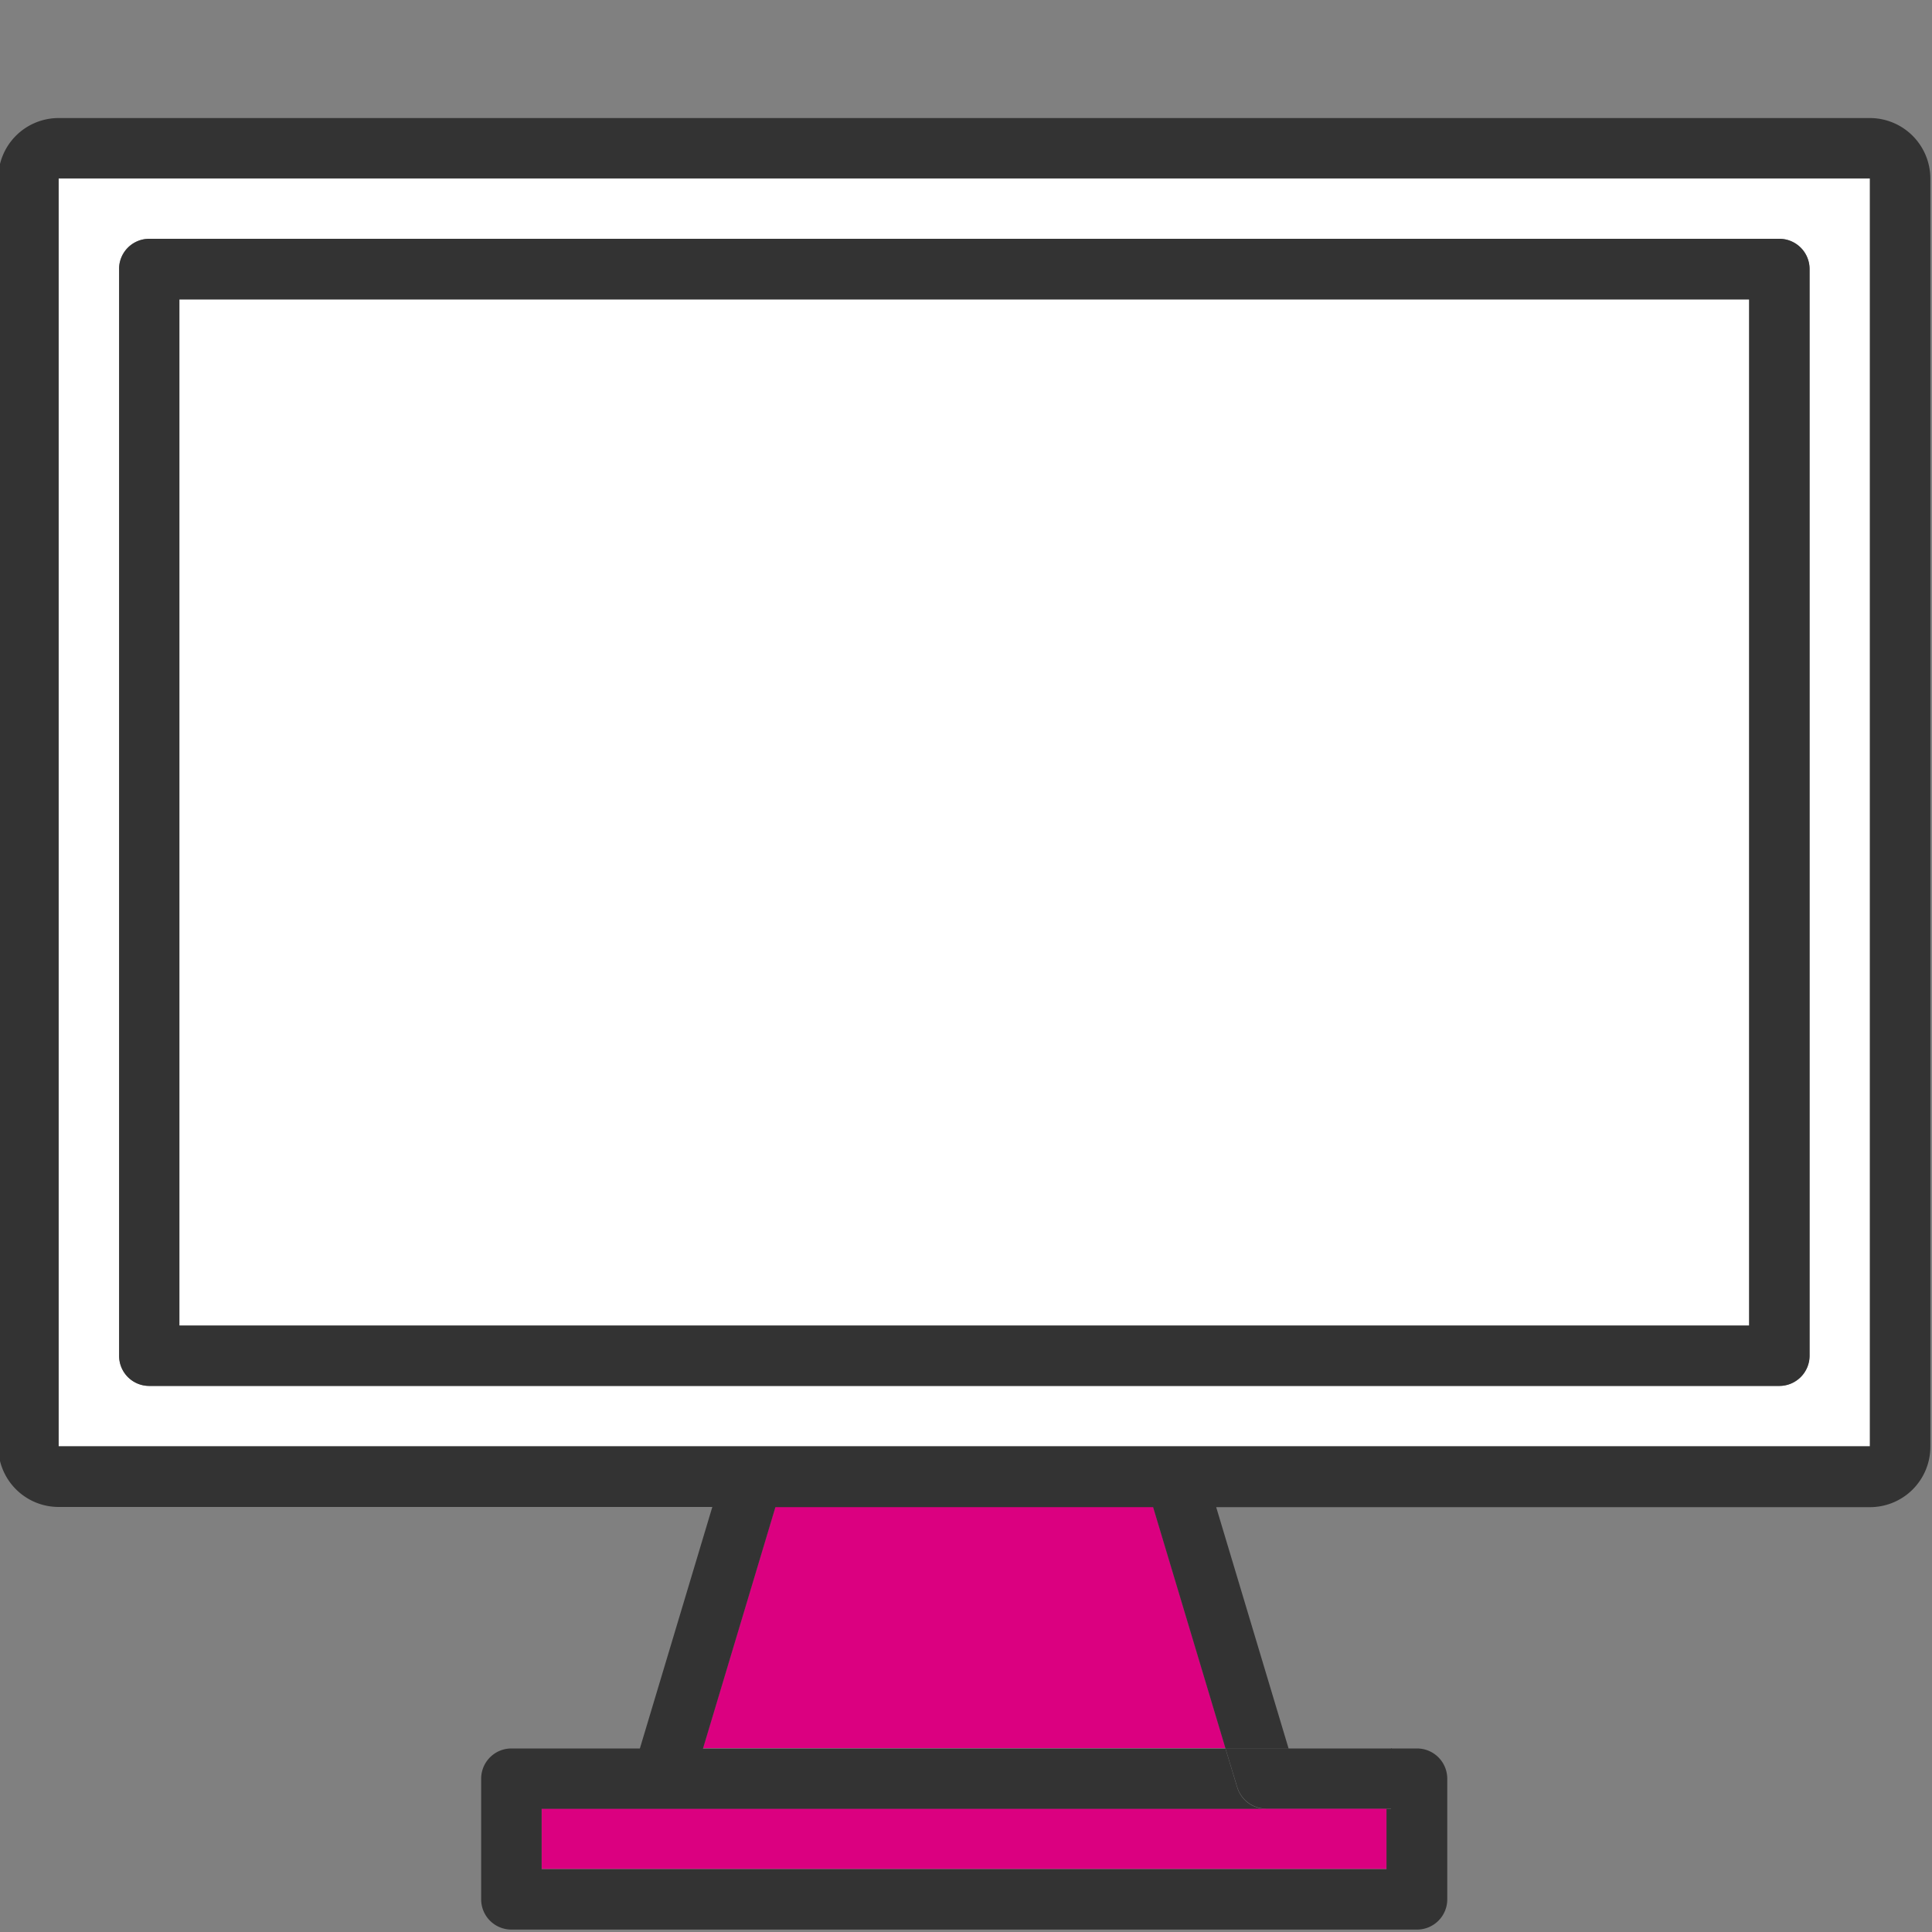
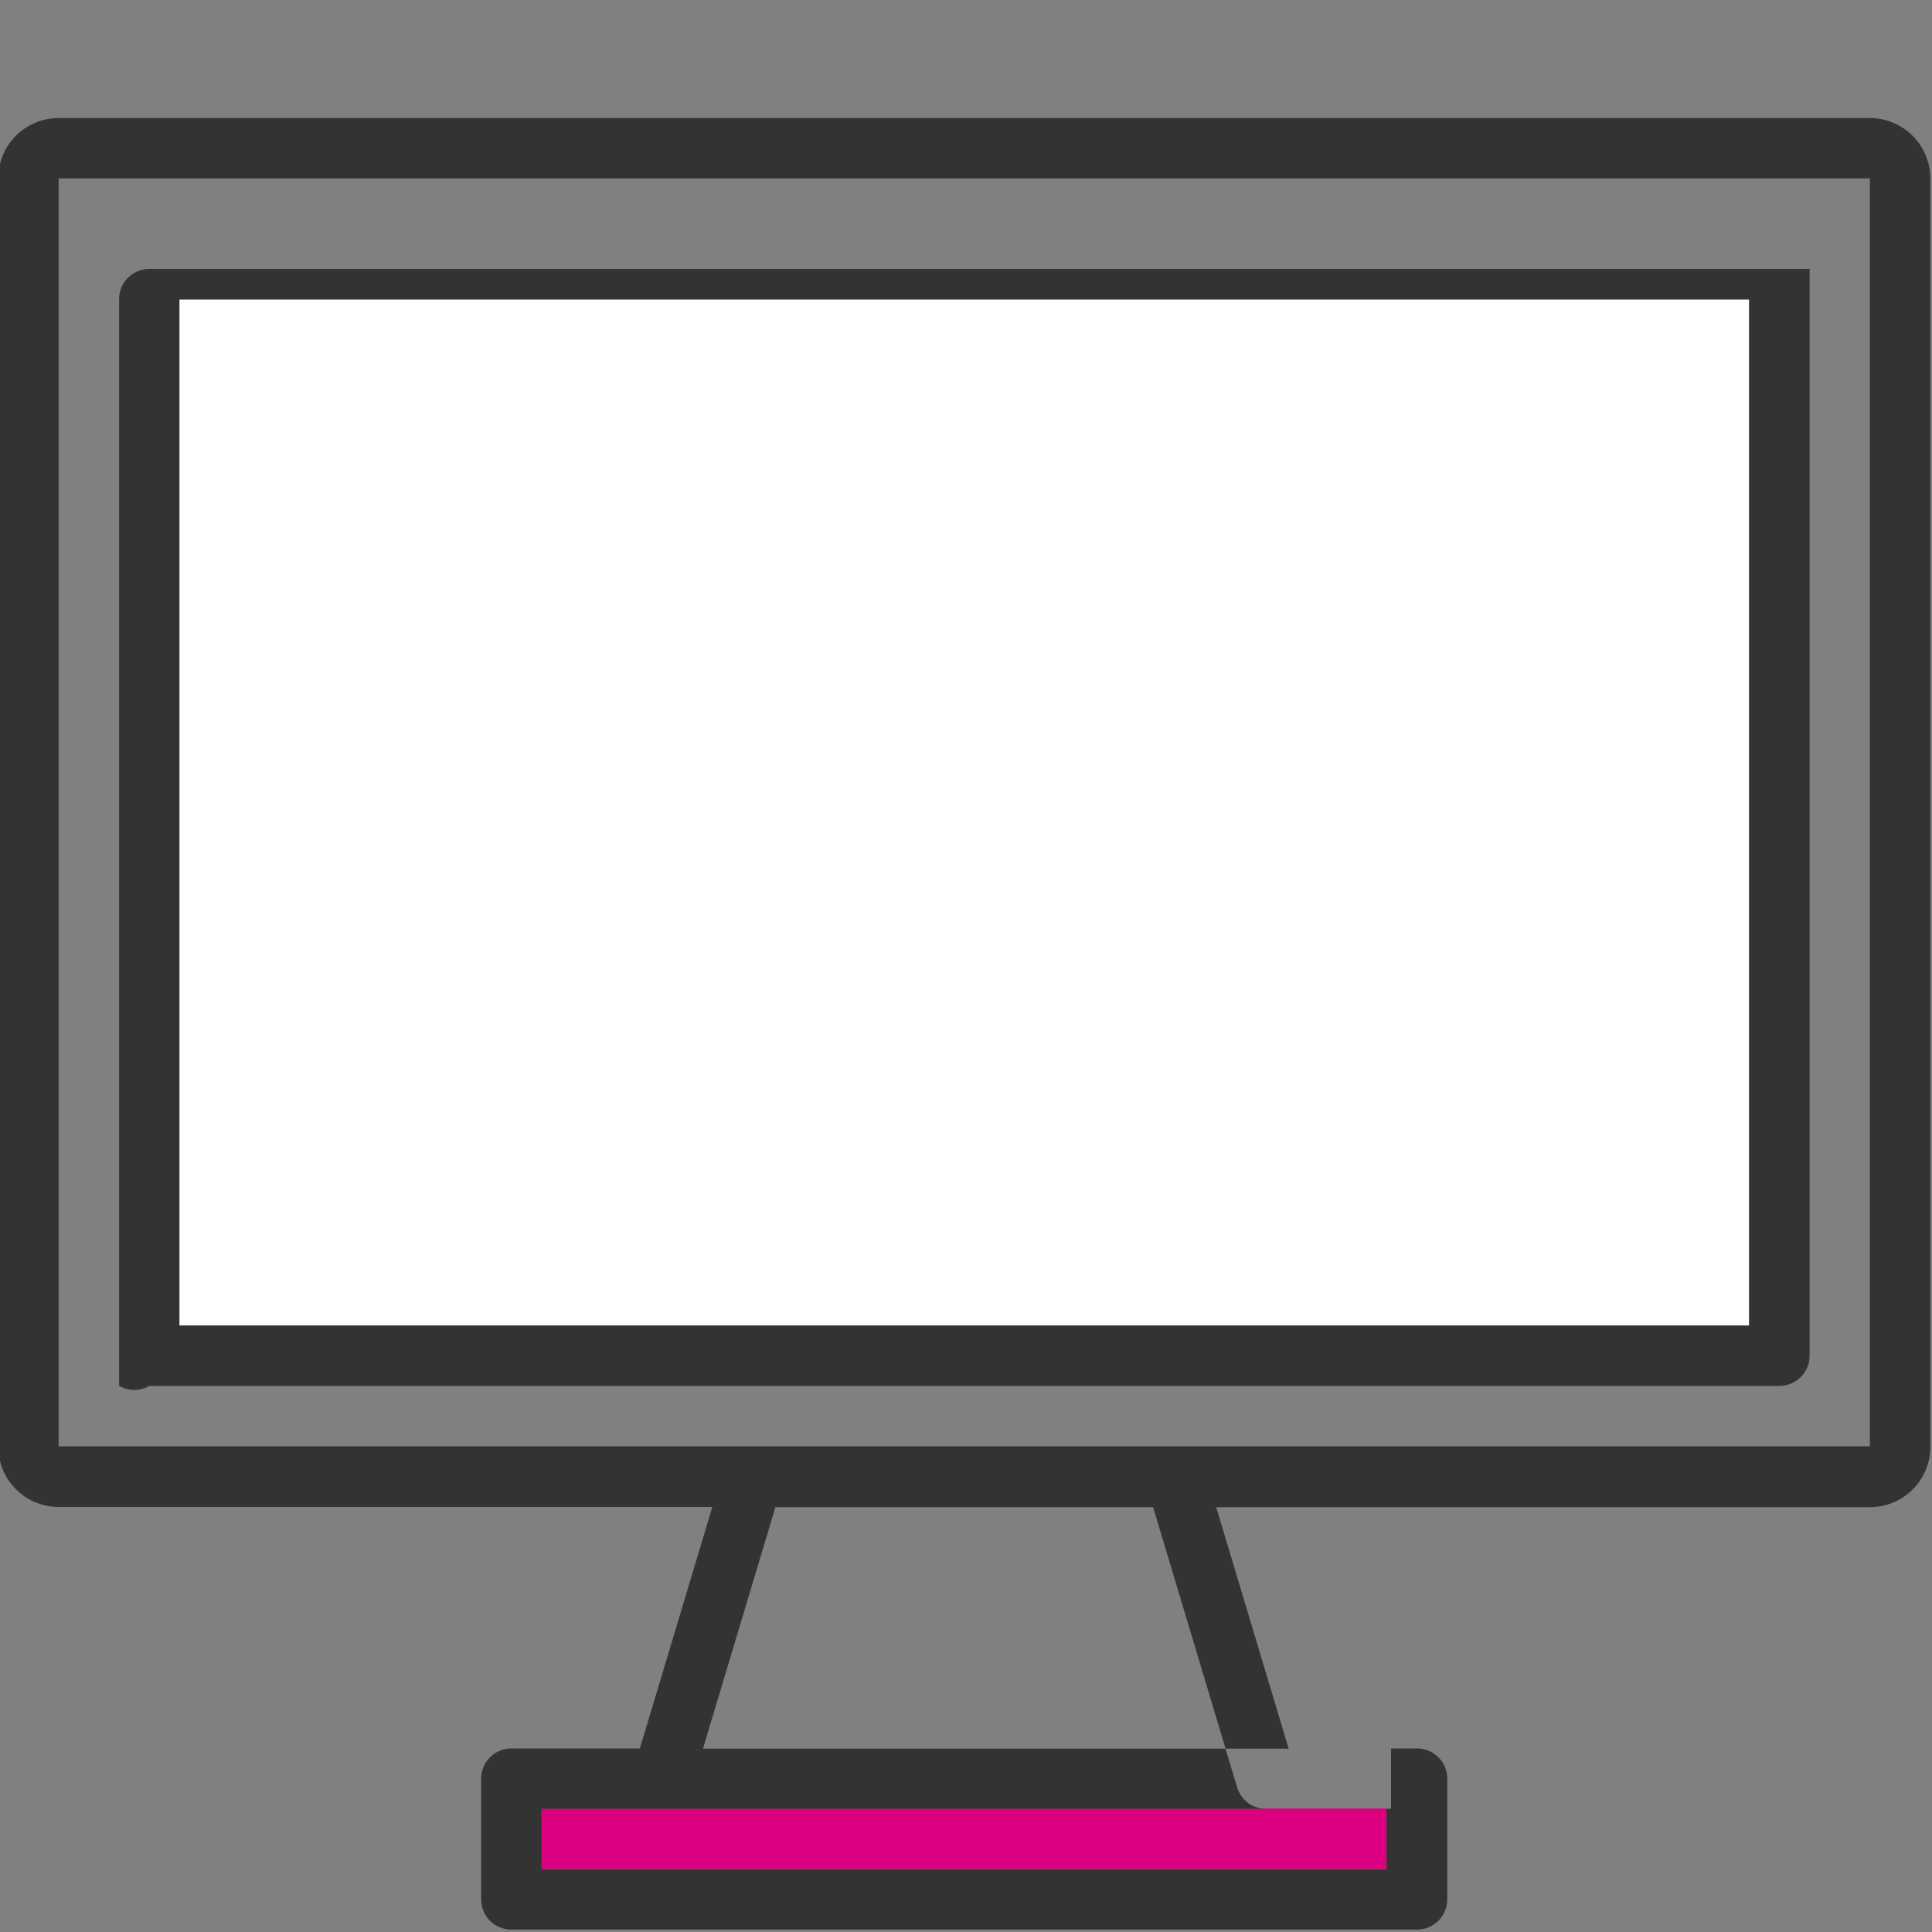
<svg xmlns="http://www.w3.org/2000/svg" id="Layer_1" data-name="Layer 1" viewBox="0 0 200 200">
  <rect x="0" y="0" width="200" height="200" fill="#808080" stroke="none" />
  <defs>
    <style>.cls-1{fill:#fff;}.cls-2{fill:#db0080;}.cls-3{fill:#333;}</style>
  </defs>
  <g id="Layer_1-2" data-name="Layer 1">
    <rect class="cls-1" x="18.57" y="30.97" width="162.5" height="106.25" />
-     <polygon class="cls-2" points="80.27 155.97 72.77 180.97 126.87 180.97 119.37 155.97 80.27 155.97" />
    <polygon class="cls-2" points="68.57 187.22 56.07 187.22 56.07 193.47 143.57 193.47 143.57 187.22 131.07 187.22 68.57 187.22" />
-     <path class="cls-1" d="M6.07,149.72H193.58V18.47H6.07ZM12.32,27.84a3.12,3.12,0,0,1,3.12-3.12H184.19a3.13,3.13,0,0,1,3.13,3.12v112.5a3.13,3.13,0,0,1-3.13,3.13H15.45a3.12,3.12,0,0,1-3.12-3.13V27.84Z" />
-     <path class="cls-3" d="M128.08,185a3.14,3.14,0,0,0,3,2.23h13V181H126.86Z" />
    <path class="cls-3" d="M193.57,12.22H6.07A6.25,6.25,0,0,0-.18,18.47V149.72A6.25,6.25,0,0,0,6.07,156H73.74l-7.5,25H52.94a3.13,3.13,0,0,0-3.13,3.12v12.5a3.13,3.13,0,0,0,3.13,3.13h93.75a3.13,3.13,0,0,0,3.13-3.13v-12.5a3.13,3.13,0,0,0-3.13-3.12H144v6.25h-.47v6.25H56.07v-6.25h75a3.12,3.12,0,0,1-3-2.23l-1.21-4H72.77l7.5-25h39.1l7.5,25h6.53l-7.5-25h67.68a6.25,6.25,0,0,0,6.25-6.25V18.47A6.27,6.27,0,0,0,193.57,12.22Zm0,137.5H6.07V18.47h187.5Z" />
-     <path class="cls-3" d="M15.45,143.47H184.2a3.13,3.13,0,0,0,3.13-3.13V27.84a3.13,3.13,0,0,0-3.13-3.12H15.45a3.12,3.12,0,0,0-3.12,3.12v112.5A3.11,3.11,0,0,0,15.45,143.47ZM18.57,31h162.5V137.22H18.57Z" />
+     <path class="cls-3" d="M15.45,143.47H184.2a3.13,3.13,0,0,0,3.13-3.13V27.84H15.45a3.12,3.12,0,0,0-3.12,3.12v112.5A3.11,3.11,0,0,0,15.45,143.47ZM18.57,31h162.5V137.22H18.57Z" />
  </g>
</svg>